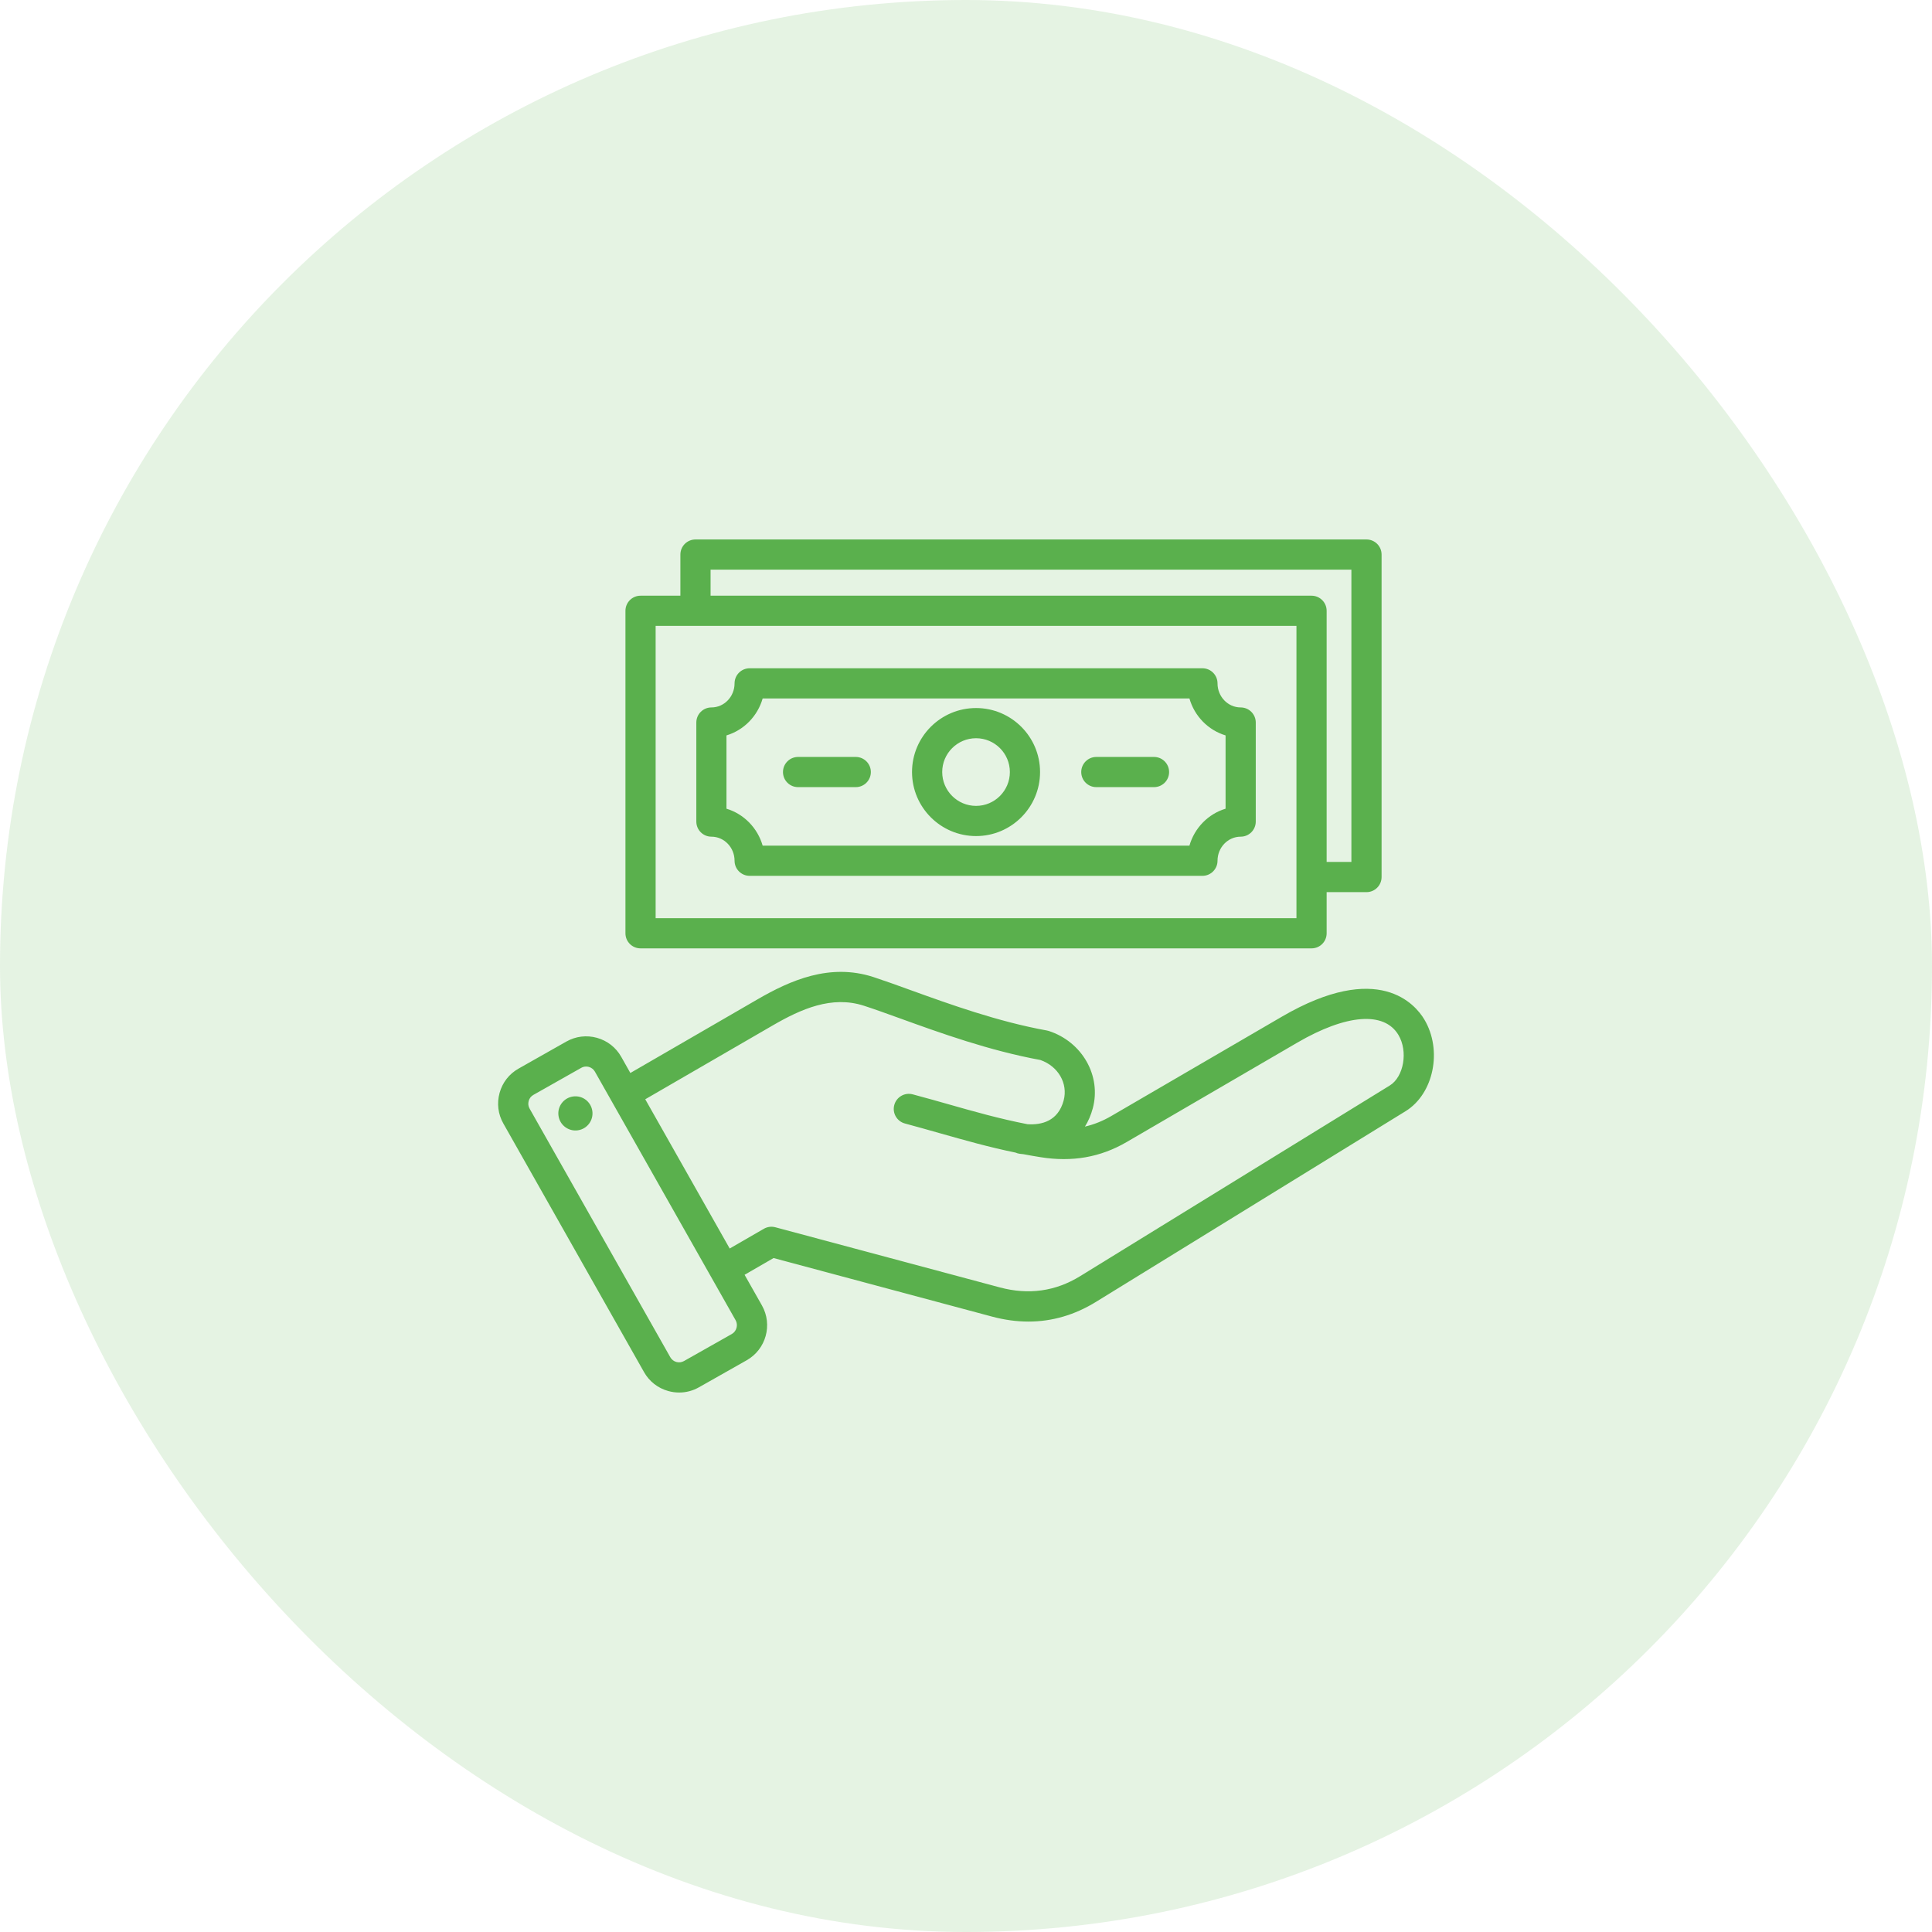
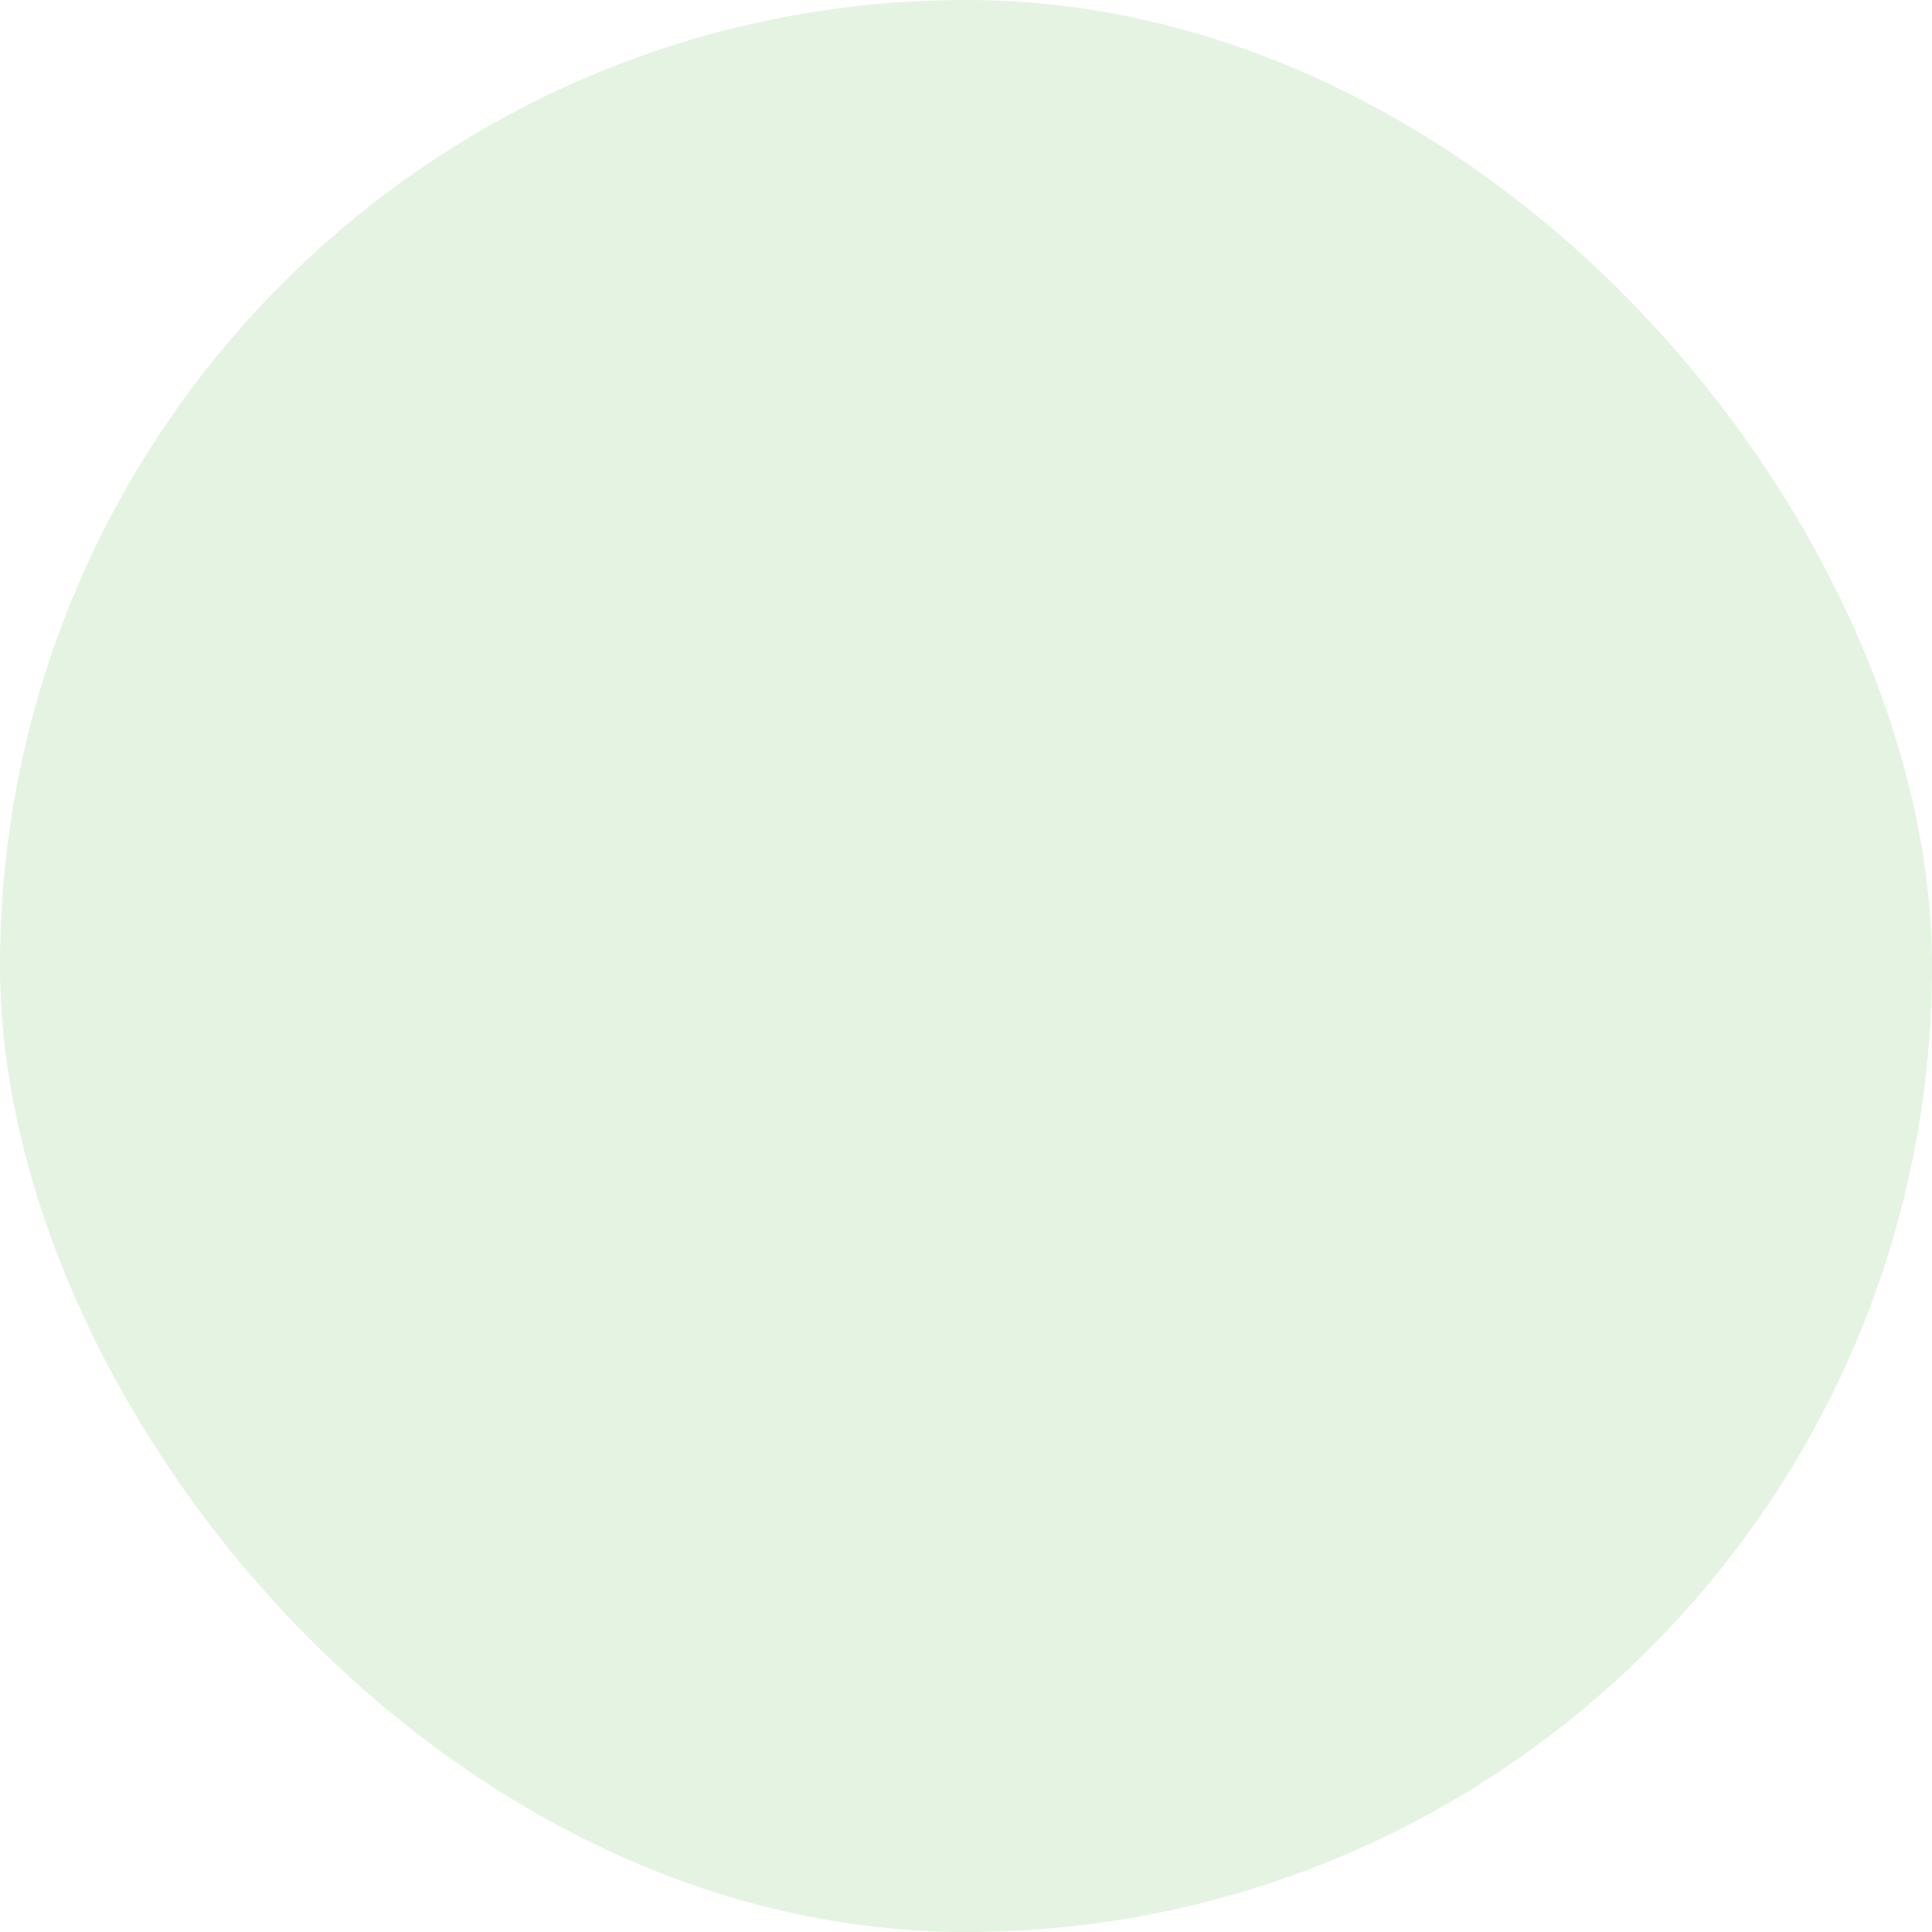
<svg xmlns="http://www.w3.org/2000/svg" width="48" height="48" viewBox="0 0 48 48" fill="none">
  <rect width="48" height="48" rx="24" fill="#5AB04D" fill-opacity="0.16" />
-   <path d="M35.386 25.327C35.165 24.957 34.255 23.858 31.851 25.257L27.612 27.726C27.398 27.851 27.181 27.938 26.955 27.99C27.039 27.856 27.105 27.703 27.15 27.535C27.367 26.727 26.886 25.883 26.056 25.614C26.04 25.609 26.024 25.605 26.007 25.602C24.789 25.382 23.587 24.947 22.62 24.598C22.285 24.476 21.967 24.362 21.698 24.274C20.613 23.922 19.632 24.358 18.816 24.831L15.661 26.658L15.433 26.254C15.302 26.023 15.088 25.856 14.83 25.784C14.572 25.713 14.303 25.746 14.071 25.877L12.882 26.55C12.65 26.681 12.483 26.895 12.412 27.153C12.341 27.411 12.373 27.68 12.505 27.912L16.001 34.09C16.132 34.322 16.346 34.489 16.604 34.56C16.693 34.585 16.784 34.597 16.874 34.597C17.044 34.597 17.211 34.554 17.363 34.468L18.552 33.795C19.032 33.523 19.201 32.913 18.93 32.433L18.499 31.672L19.219 31.256L24.649 32.711C24.956 32.793 25.256 32.834 25.551 32.834C26.138 32.834 26.699 32.671 27.227 32.346L34.92 27.608C35.621 27.177 35.843 26.09 35.386 25.327ZM18.183 33.142L16.993 33.815C16.936 33.847 16.869 33.856 16.804 33.838C16.74 33.82 16.686 33.778 16.654 33.721L13.157 27.542C13.125 27.485 13.117 27.418 13.135 27.353C13.152 27.289 13.194 27.235 13.251 27.203L14.441 26.53C14.478 26.509 14.519 26.498 14.562 26.498C14.584 26.498 14.607 26.501 14.63 26.507C14.694 26.525 14.748 26.567 14.78 26.624L18.277 32.802C18.343 32.92 18.3 33.075 18.183 33.142ZM34.527 26.97L26.834 31.707C26.224 32.083 25.554 32.176 24.843 31.986L19.263 30.491C19.167 30.465 19.065 30.479 18.979 30.528L18.129 31.019L16.031 27.311L19.192 25.48C19.899 25.07 20.663 24.727 21.466 24.988C21.724 25.071 22.021 25.179 22.365 25.303C23.351 25.66 24.576 26.102 25.847 26.335C26.291 26.49 26.539 26.918 26.426 27.341C26.288 27.855 25.881 27.953 25.529 27.931C24.835 27.796 24.211 27.619 23.557 27.433C23.275 27.353 22.984 27.271 22.677 27.189C22.477 27.135 22.272 27.254 22.218 27.454C22.164 27.654 22.283 27.86 22.483 27.913C22.784 27.994 23.073 28.076 23.352 28.155C23.975 28.331 24.571 28.501 25.231 28.636C25.265 28.651 25.301 28.662 25.339 28.666C25.369 28.67 25.399 28.673 25.429 28.676C25.567 28.702 25.707 28.727 25.852 28.75C26.64 28.876 27.339 28.753 27.989 28.375L32.229 25.905C33.45 25.194 34.389 25.122 34.743 25.712C34.987 26.119 34.878 26.754 34.527 26.97ZM14.716 27.601C14.75 27.832 14.59 28.048 14.358 28.082C14.126 28.116 13.91 27.955 13.876 27.723C13.842 27.491 14.003 27.276 14.235 27.242C14.467 27.208 14.682 27.368 14.716 27.601ZM15.914 23.562H32.585C32.792 23.562 32.96 23.395 32.96 23.188V22.165H33.95C34.157 22.165 34.325 21.997 34.325 21.79V13.778C34.325 13.57 34.157 13.403 33.95 13.403H17.279C17.072 13.403 16.904 13.57 16.904 13.778V14.8H15.914C15.707 14.8 15.539 14.968 15.539 15.175V23.188C15.539 23.395 15.707 23.562 15.914 23.562ZM17.654 14.153H33.575V21.415H32.96V15.175C32.96 14.968 32.792 14.8 32.585 14.8H17.654V14.153ZM16.289 15.55H32.21V22.812H16.289V15.55ZM24.25 17.591C23.372 17.591 22.659 18.304 22.659 19.181C22.659 20.058 23.372 20.772 24.25 20.772C25.127 20.772 25.84 20.058 25.84 19.181C25.84 18.304 25.127 17.591 24.25 17.591ZM24.25 20.022C23.786 20.022 23.409 19.645 23.409 19.181C23.409 18.718 23.786 18.341 24.25 18.341C24.713 18.341 25.09 18.718 25.09 19.181C25.09 19.645 24.713 20.022 24.25 20.022ZM30.824 17.576C30.507 17.576 30.249 17.308 30.249 16.978C30.249 16.771 30.081 16.603 29.874 16.603H18.625C18.418 16.603 18.25 16.771 18.25 16.978C18.25 17.308 17.992 17.576 17.675 17.576C17.468 17.576 17.3 17.744 17.3 17.951V20.412C17.3 20.619 17.468 20.787 17.675 20.787C17.992 20.787 18.25 21.055 18.25 21.385C18.25 21.592 18.418 21.76 18.625 21.76H29.874C30.081 21.76 30.249 21.592 30.249 21.385C30.249 21.055 30.507 20.787 30.824 20.787C31.031 20.787 31.199 20.619 31.199 20.412V17.951C31.199 17.744 31.031 17.576 30.824 17.576ZM30.449 20.092C30.017 20.222 29.677 20.57 29.551 21.01H18.948C18.822 20.57 18.481 20.222 18.049 20.092V18.271C18.481 18.141 18.822 17.793 18.948 17.353H29.551C29.677 17.793 30.017 18.141 30.449 18.271V20.092ZM21.636 19.181C21.636 19.389 21.468 19.556 21.261 19.556H19.828C19.621 19.556 19.453 19.389 19.453 19.181C19.453 18.974 19.621 18.806 19.828 18.806H21.261C21.468 18.806 21.636 18.974 21.636 19.181ZM29.046 19.181C29.046 19.389 28.878 19.556 28.671 19.556H27.238C27.031 19.556 26.863 19.389 26.863 19.181C26.863 18.974 27.031 18.806 27.238 18.806H28.671C28.878 18.806 29.046 18.974 29.046 19.181Z" fill="#5AB04D" />
</svg>